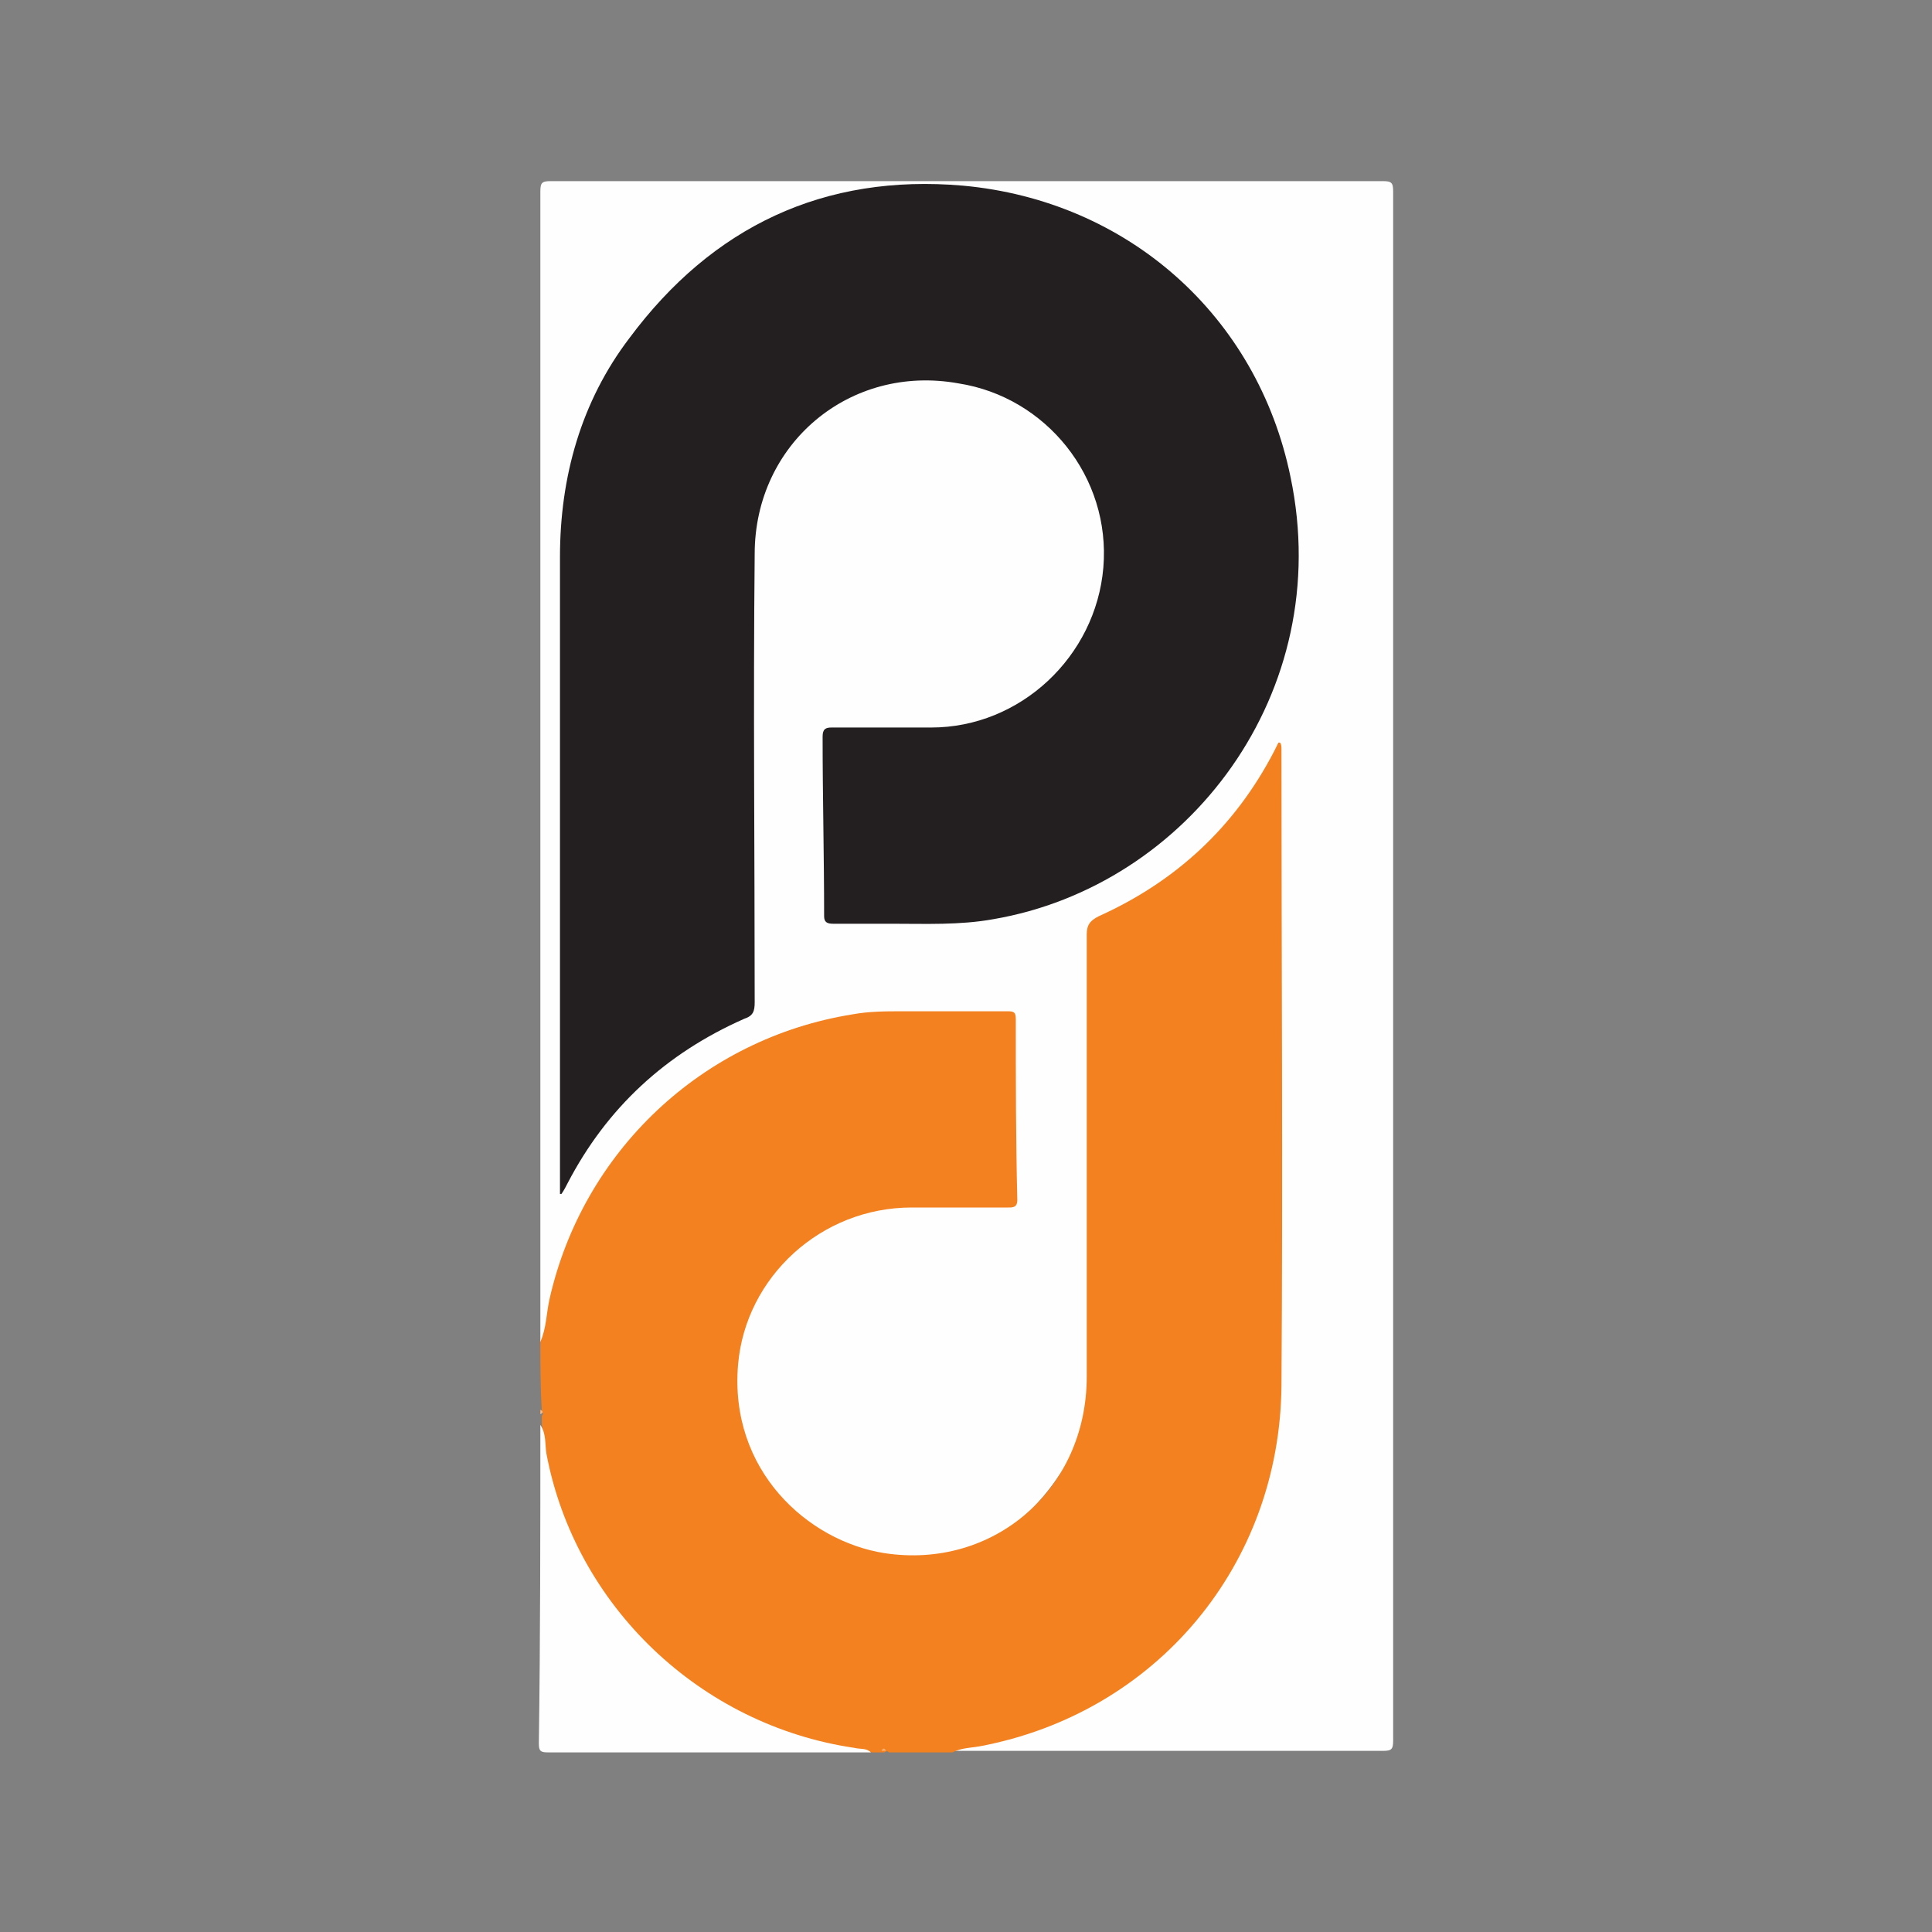
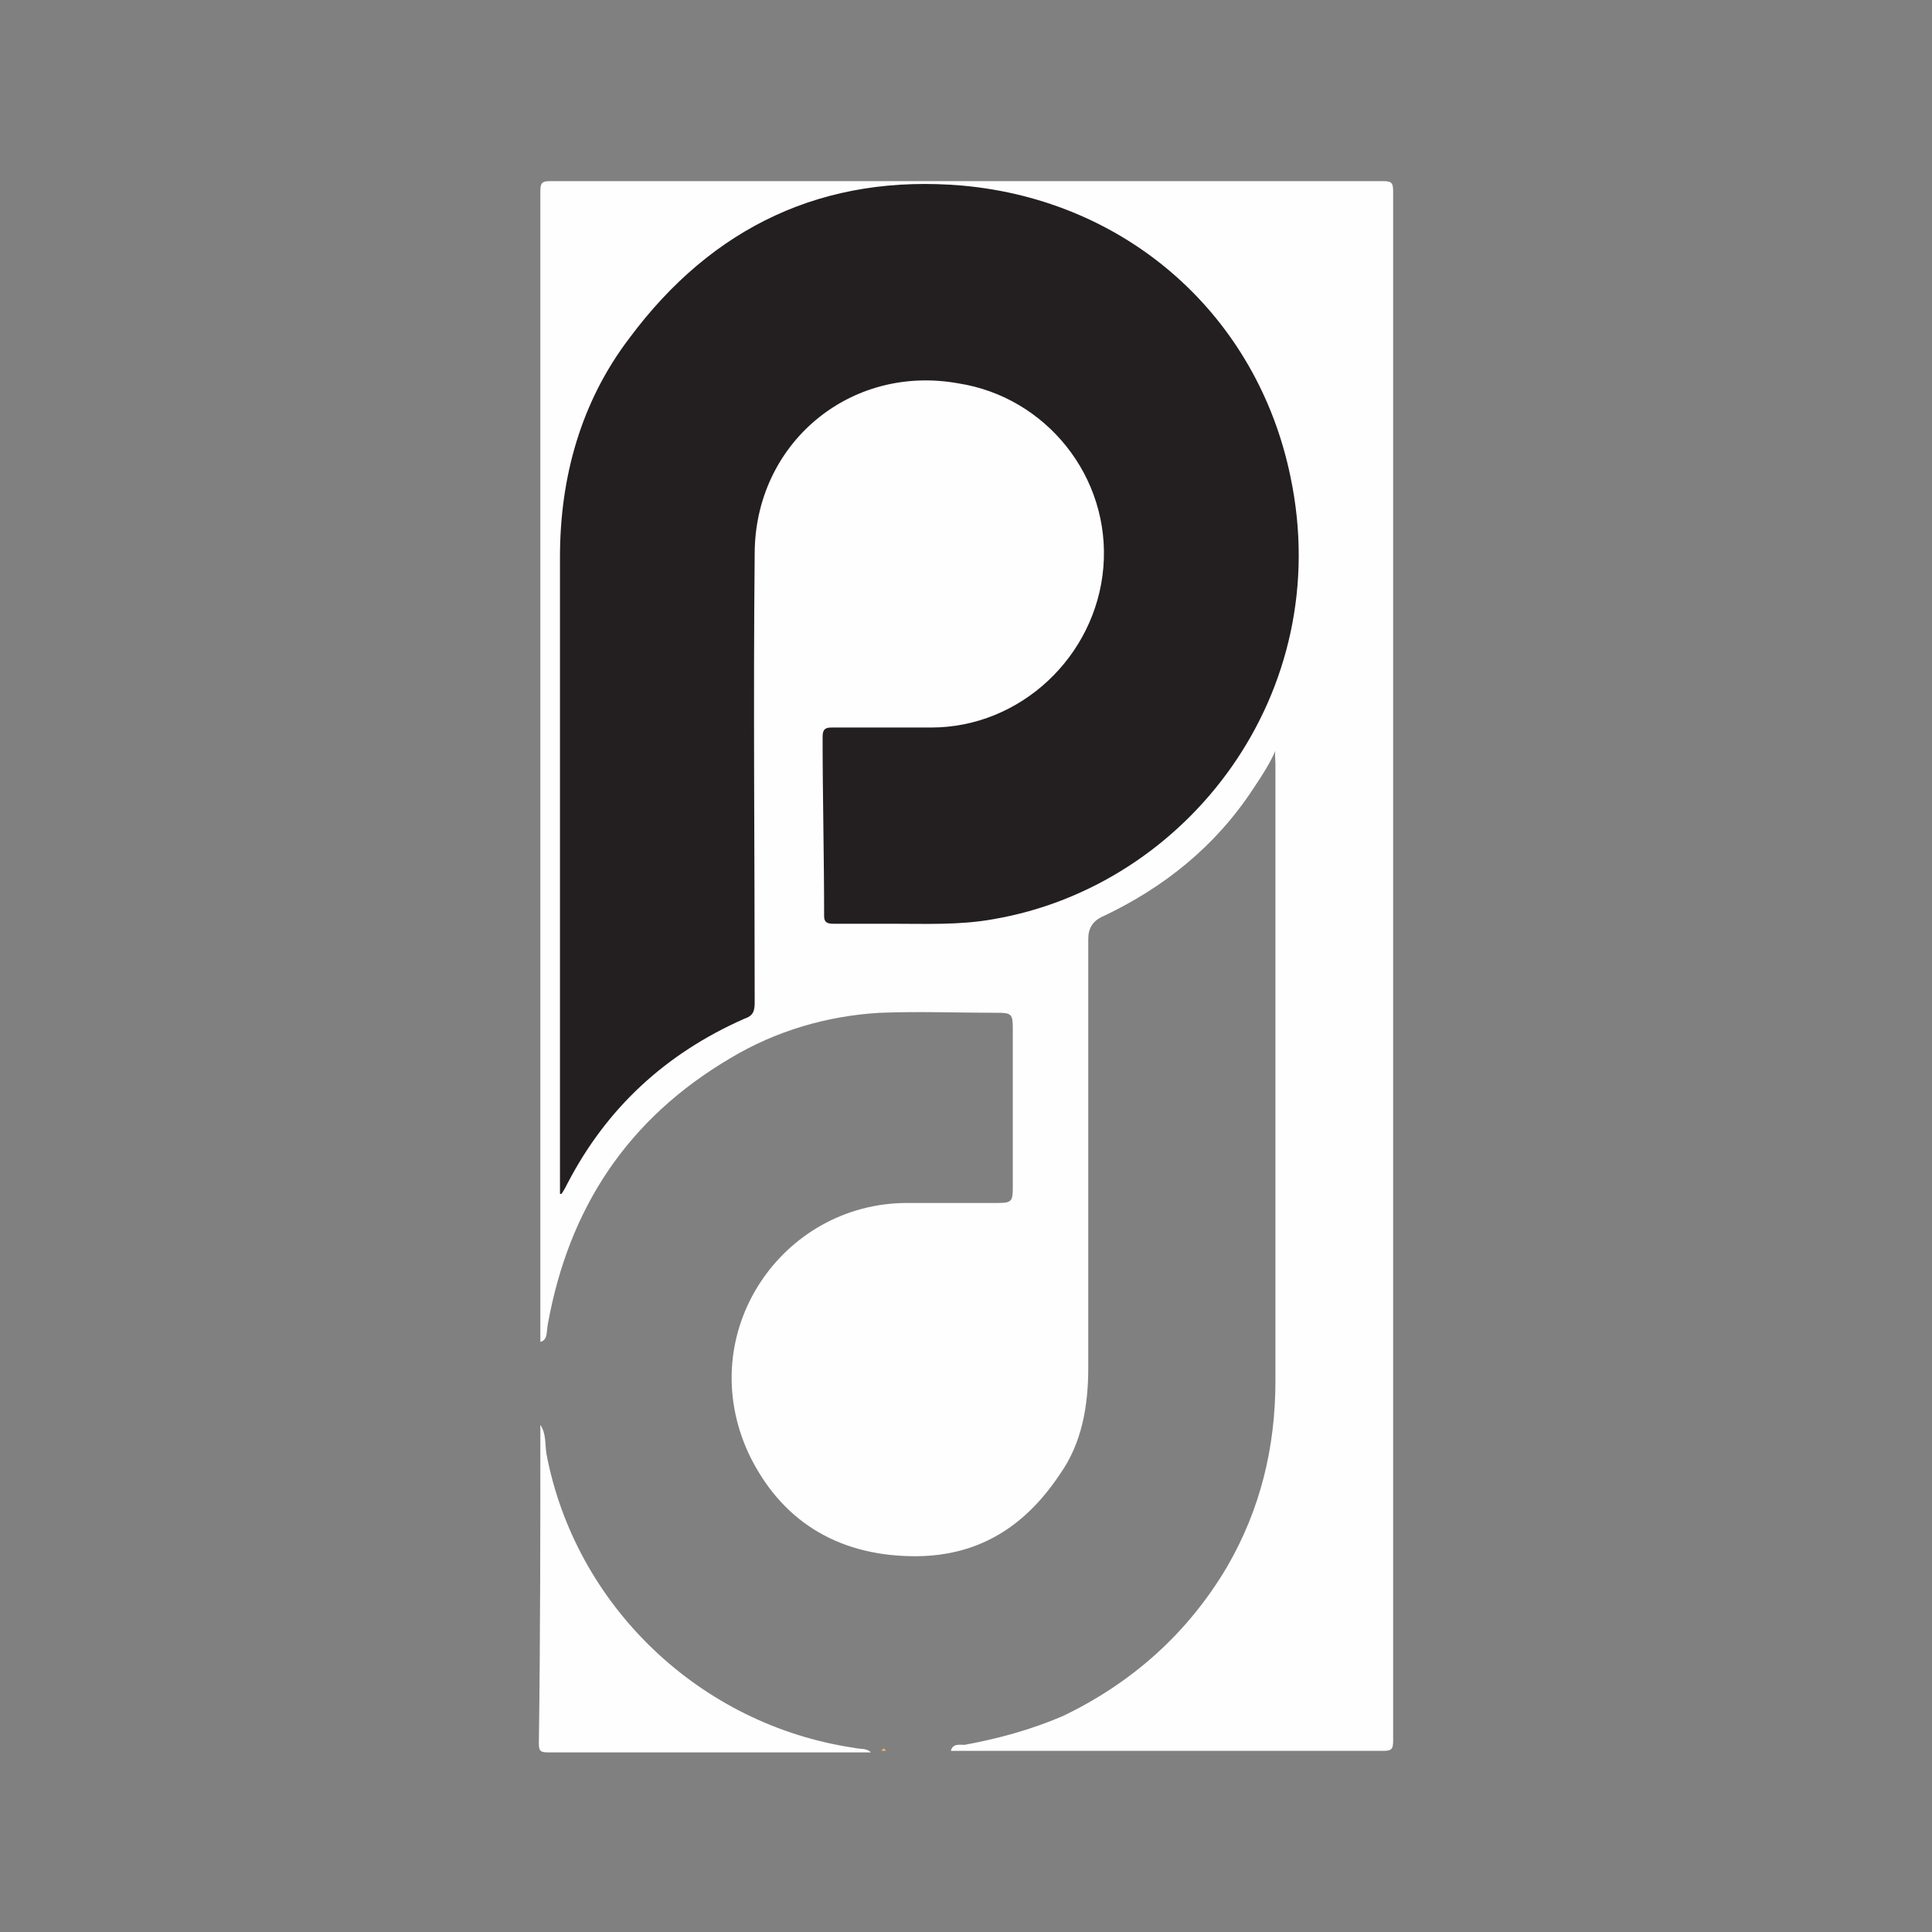
<svg xmlns="http://www.w3.org/2000/svg" version="1.1" id="Layer_1" x="0px" y="0px" viewBox="0 0 128 128" style="enable-background:new 0 0 128 128;" xml:space="preserve">
  <rect x="0" y="0" width="128" height="128" fill="#808080" stroke="none" />
  <style type="text/css">
	.st0{fill:#FEFEFE;}
	.st1{fill:#F4811F;}
	.st2{fill:#F9BB85;}
	.st3{fill:#F8AF70;}
	.st4{fill:#231F20;}
</style>
  <g>
    <g>
      <path class="st0" d="M35.8,88.9c0-25.4,0-50.8,0-76.2c0-0.6,0.1-0.7,0.7-0.7c18.4,0,36.7,0,55.1,0c0.6,0,0.7,0.1,0.7,0.7    c0,34.2,0,68.4,0,102.6c0,0.6-0.1,0.7-0.7,0.7c-9.5,0-19.1,0-28.6,0c0.1-0.5,0.6-0.4,0.9-0.4c2.2-0.4,4.4-1,6.5-1.9    c4.6-2.2,8.3-5.5,10.9-9.9c2.2-3.8,3.2-7.9,3.2-12.3c0-13.6,0-27.2,0-40.9c0-0.4-0.1-0.8,0.1-1.1c-0.4,1-1,1.9-1.6,2.8    c-2.5,3.8-5.9,6.5-9.9,8.4c-0.7,0.3-1,0.8-1,1.5c0,9.5,0,18.9,0,28.4c0,2.5-0.4,5-1.9,7.1c-2.4,3.6-5.6,5.5-9.9,5.4    c-4.9-0.1-8.6-2.4-10.7-6.8c-3.7-8,2.2-16.6,10.5-16.6c2,0,4,0,6,0c0.9,0,1-0.1,1-1c0-3.5,0-7.1,0-10.6c0-0.9-0.1-1-1-1    c-2.6,0-5.2-0.1-7.8,0c-3.5,0.2-6.9,1.2-9.9,3c-6.8,4-10.7,9.9-12.1,17.6C36.2,88.2,36.3,88.8,35.8,88.9z" />
-       <path class="st1" d="M35.8,88.9c0.4-0.9,0.4-1.9,0.6-2.8c2.2-9.8,10.1-17.3,20.1-18.9c1.1-0.2,2.2-0.2,3.3-0.2c2.3,0,4.6,0,6.9,0    c0.4,0,0.6,0,0.6,0.5c0,4,0,8,0.1,12c0,0.5-0.3,0.5-0.6,0.5c-2.1,0-4.3,0-6.4,0c-6,0-11,4.6-11.5,10.4c-0.6,7,4.6,11.7,9.7,12.5    c7.2,1.1,13.4-4.2,13.4-11.7c0-9.8,0-19.6,0-29.3c0-0.6,0.2-0.9,0.8-1.2c5.1-2.3,9-5.9,11.6-10.9c0.1-0.2,0.2-0.4,0.3-0.6    c0,0,0,0,0.1,0c0.1,0.1,0.1,0.3,0.1,0.5c0,14,0.1,28.1,0,42.1c-0.1,11.9-8.3,21.7-20,23.9c-0.6,0.1-1.2,0.1-1.8,0.4    c-1.4,0-2.8,0-4.2,0c-0.1-0.1-0.2-0.1-0.3,0c-0.3,0-0.5,0-0.8,0c-2.5-0.2-4.8-0.8-7.1-1.8c-5.3-2.3-9.3-6-12.1-11.1    c-1.1-2-1.8-4-2.3-6.2c-0.2-0.9-0.2-1.7-0.4-2.6c0-0.2,0-0.4,0-0.6c0.1-0.1,0.1-0.2,0-0.3C35.8,91.9,35.8,90.4,35.8,88.9z" />
      <path class="st0" d="M35.8,94.4c0.4,0.6,0.3,1.3,0.4,1.9c1.9,10.1,10.2,18,20.4,19.5c0.4,0.1,0.8,0,1.1,0.3c-7.1,0-14.2,0-21.4,0    c-0.5,0-0.6-0.1-0.6-0.6C35.8,108.4,35.8,101.4,35.8,94.4z" />
-       <path class="st2" d="M35.8,93.4c0.2,0.1,0.2,0.2,0,0.3C35.8,93.6,35.8,93.5,35.8,93.4z" />
      <path class="st3" d="M58.4,116c0.1-0.2,0.2-0.2,0.3,0C58.7,116,58.5,116,58.4,116z" />
      <path class="st4" d="M37.1,79.1c0-0.2,0-0.4,0-0.7c0-13.8,0-27.7,0-41.5c0-5.3,1.4-10.3,4.6-14.5c5.5-7.4,12.9-10.9,22.1-10.1    c10.9,1,19.5,8.6,21.7,19.3c3,14.3-6.8,27.1-19.7,29.3c-2.2,0.4-4.5,0.3-6.7,0.3c-1.3,0-2.6,0-3.9,0c-0.4,0-0.6-0.1-0.6-0.5    c0-4-0.1-7.9-0.1-11.9c0-0.5,0.2-0.6,0.6-0.6c2.2,0,4.4,0,6.6,0c5.9,0,10.9-4.7,11.4-10.6c0.5-6-3.8-11.3-9.6-12.2    C56.3,24.1,50,29.4,50,36.7c-0.1,9.9,0,19.8,0,29.7c0,0.6-0.1,0.9-0.7,1.1c-5.2,2.3-9.1,5.9-11.7,10.9c-0.1,0.2-0.2,0.4-0.4,0.7    C37.2,79.1,37.1,79.1,37.1,79.1z" />
    </g>
  </g>
</svg>